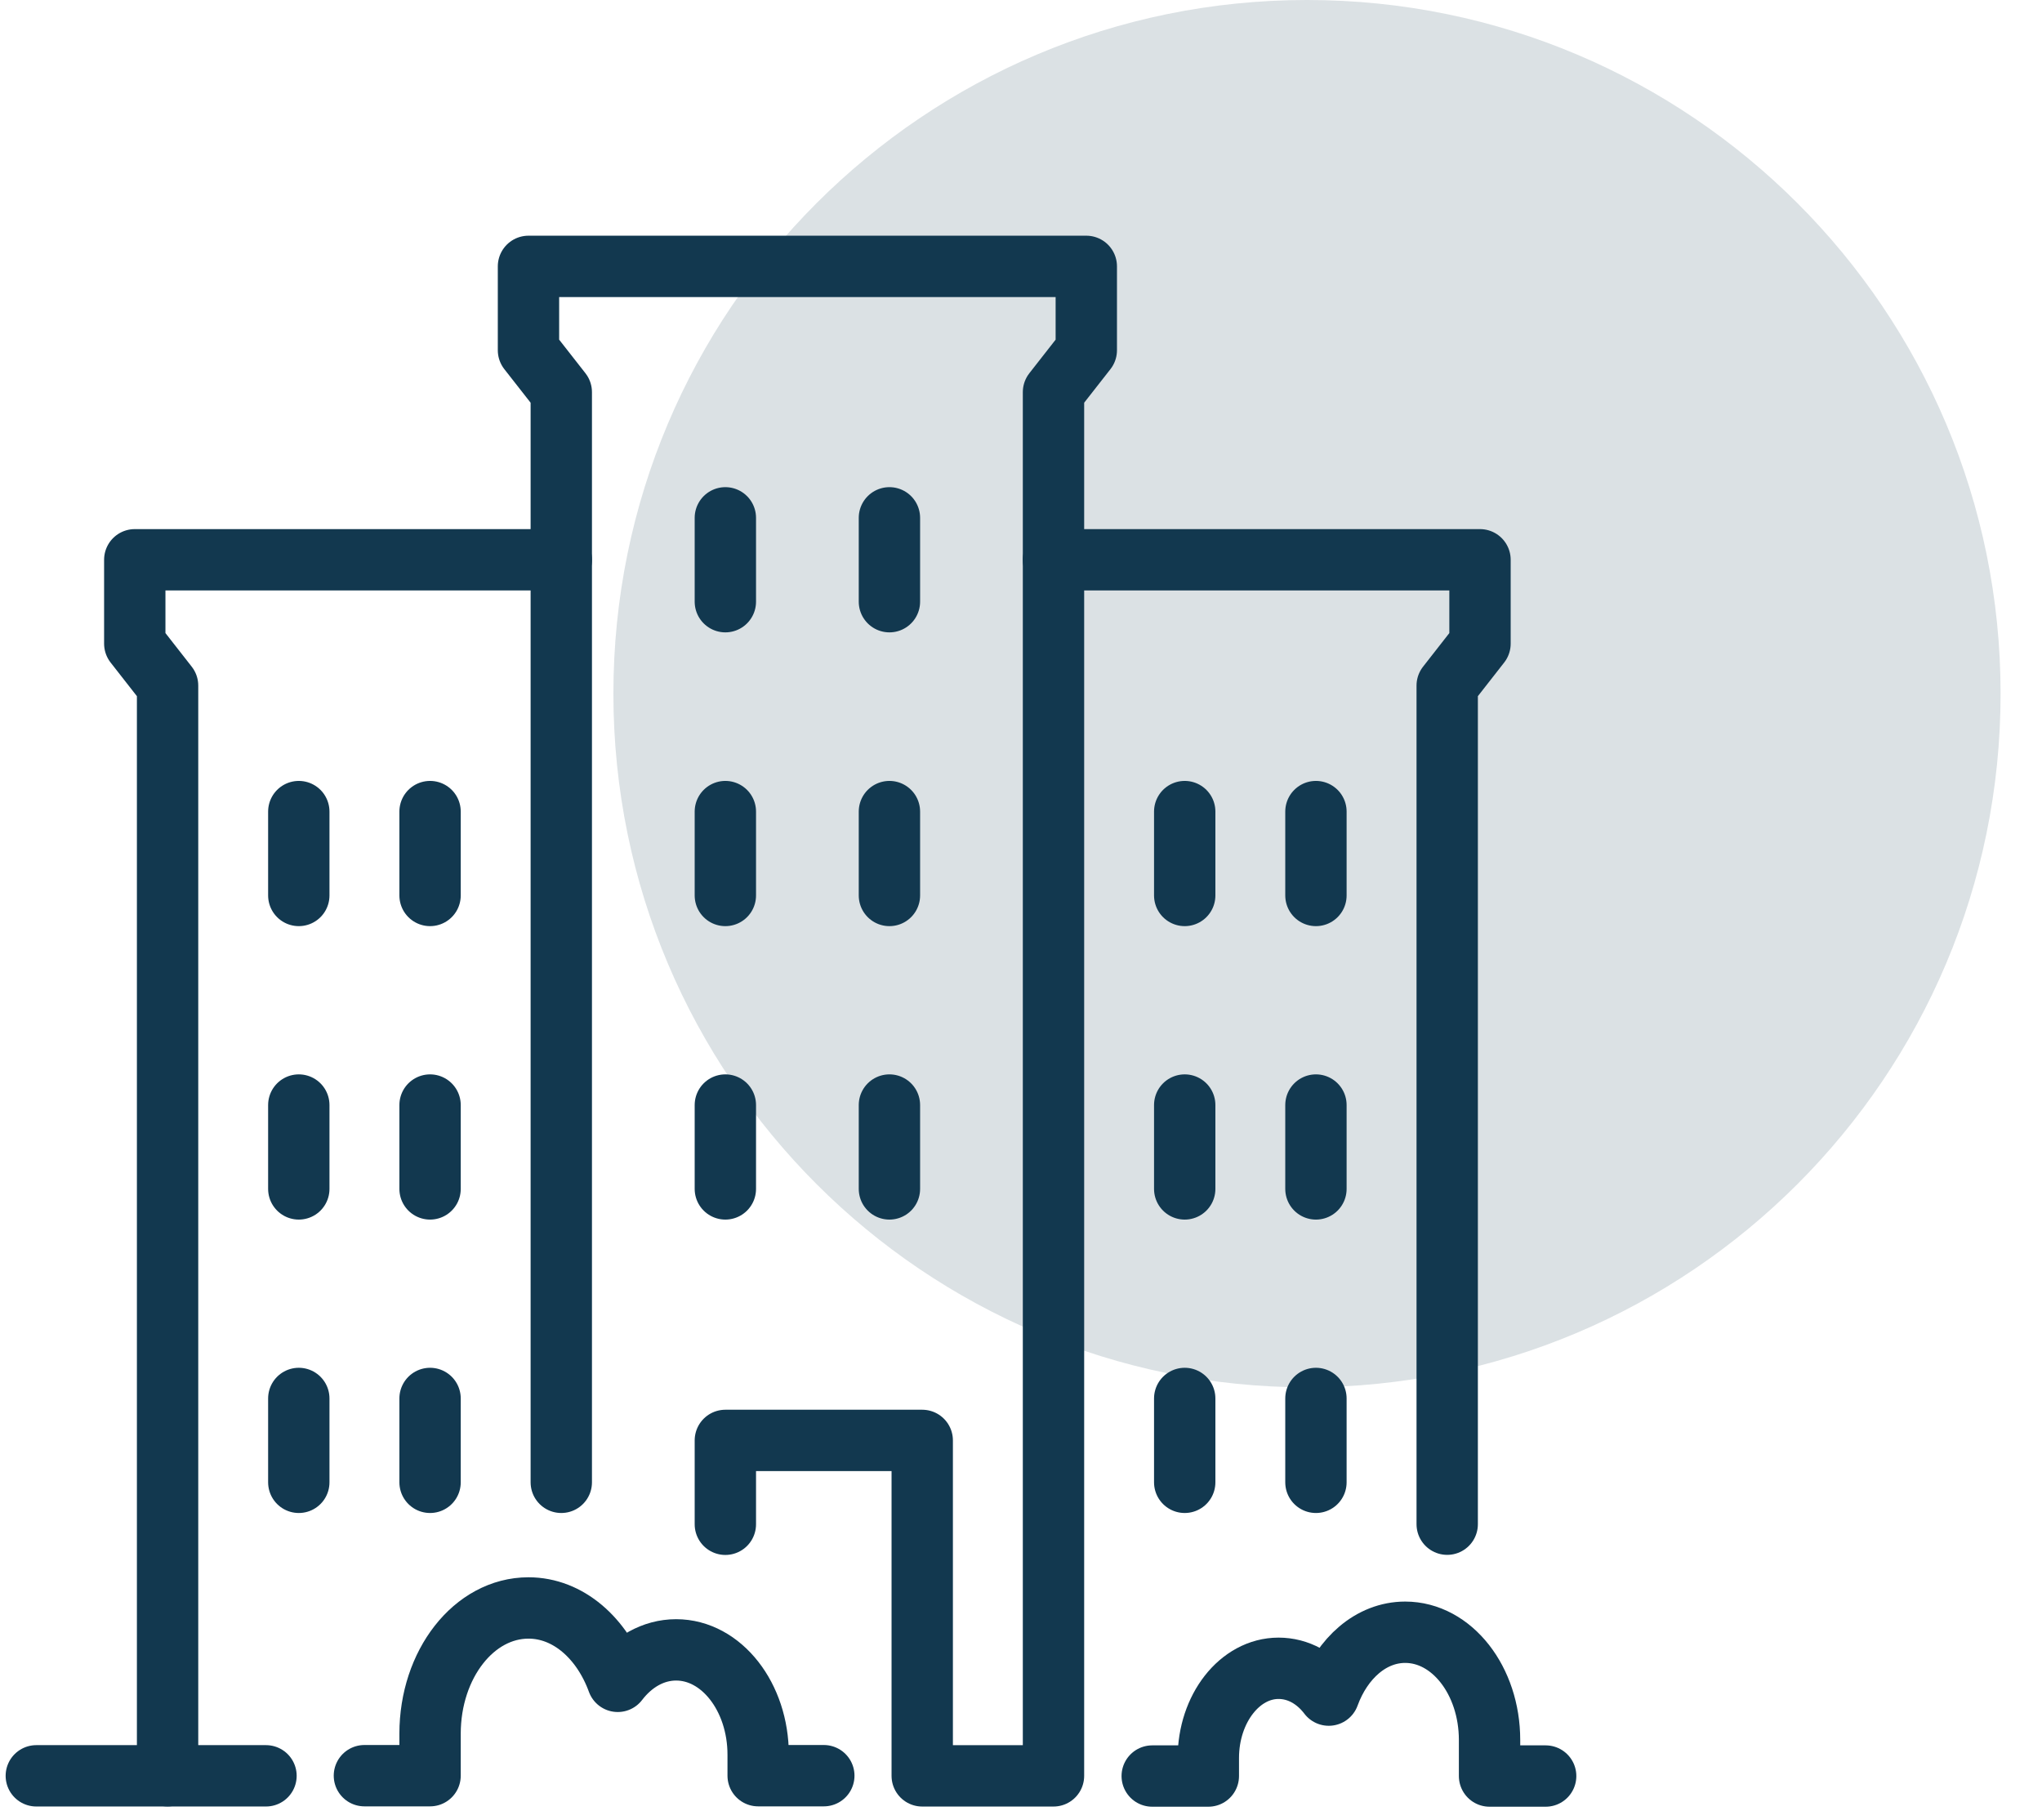
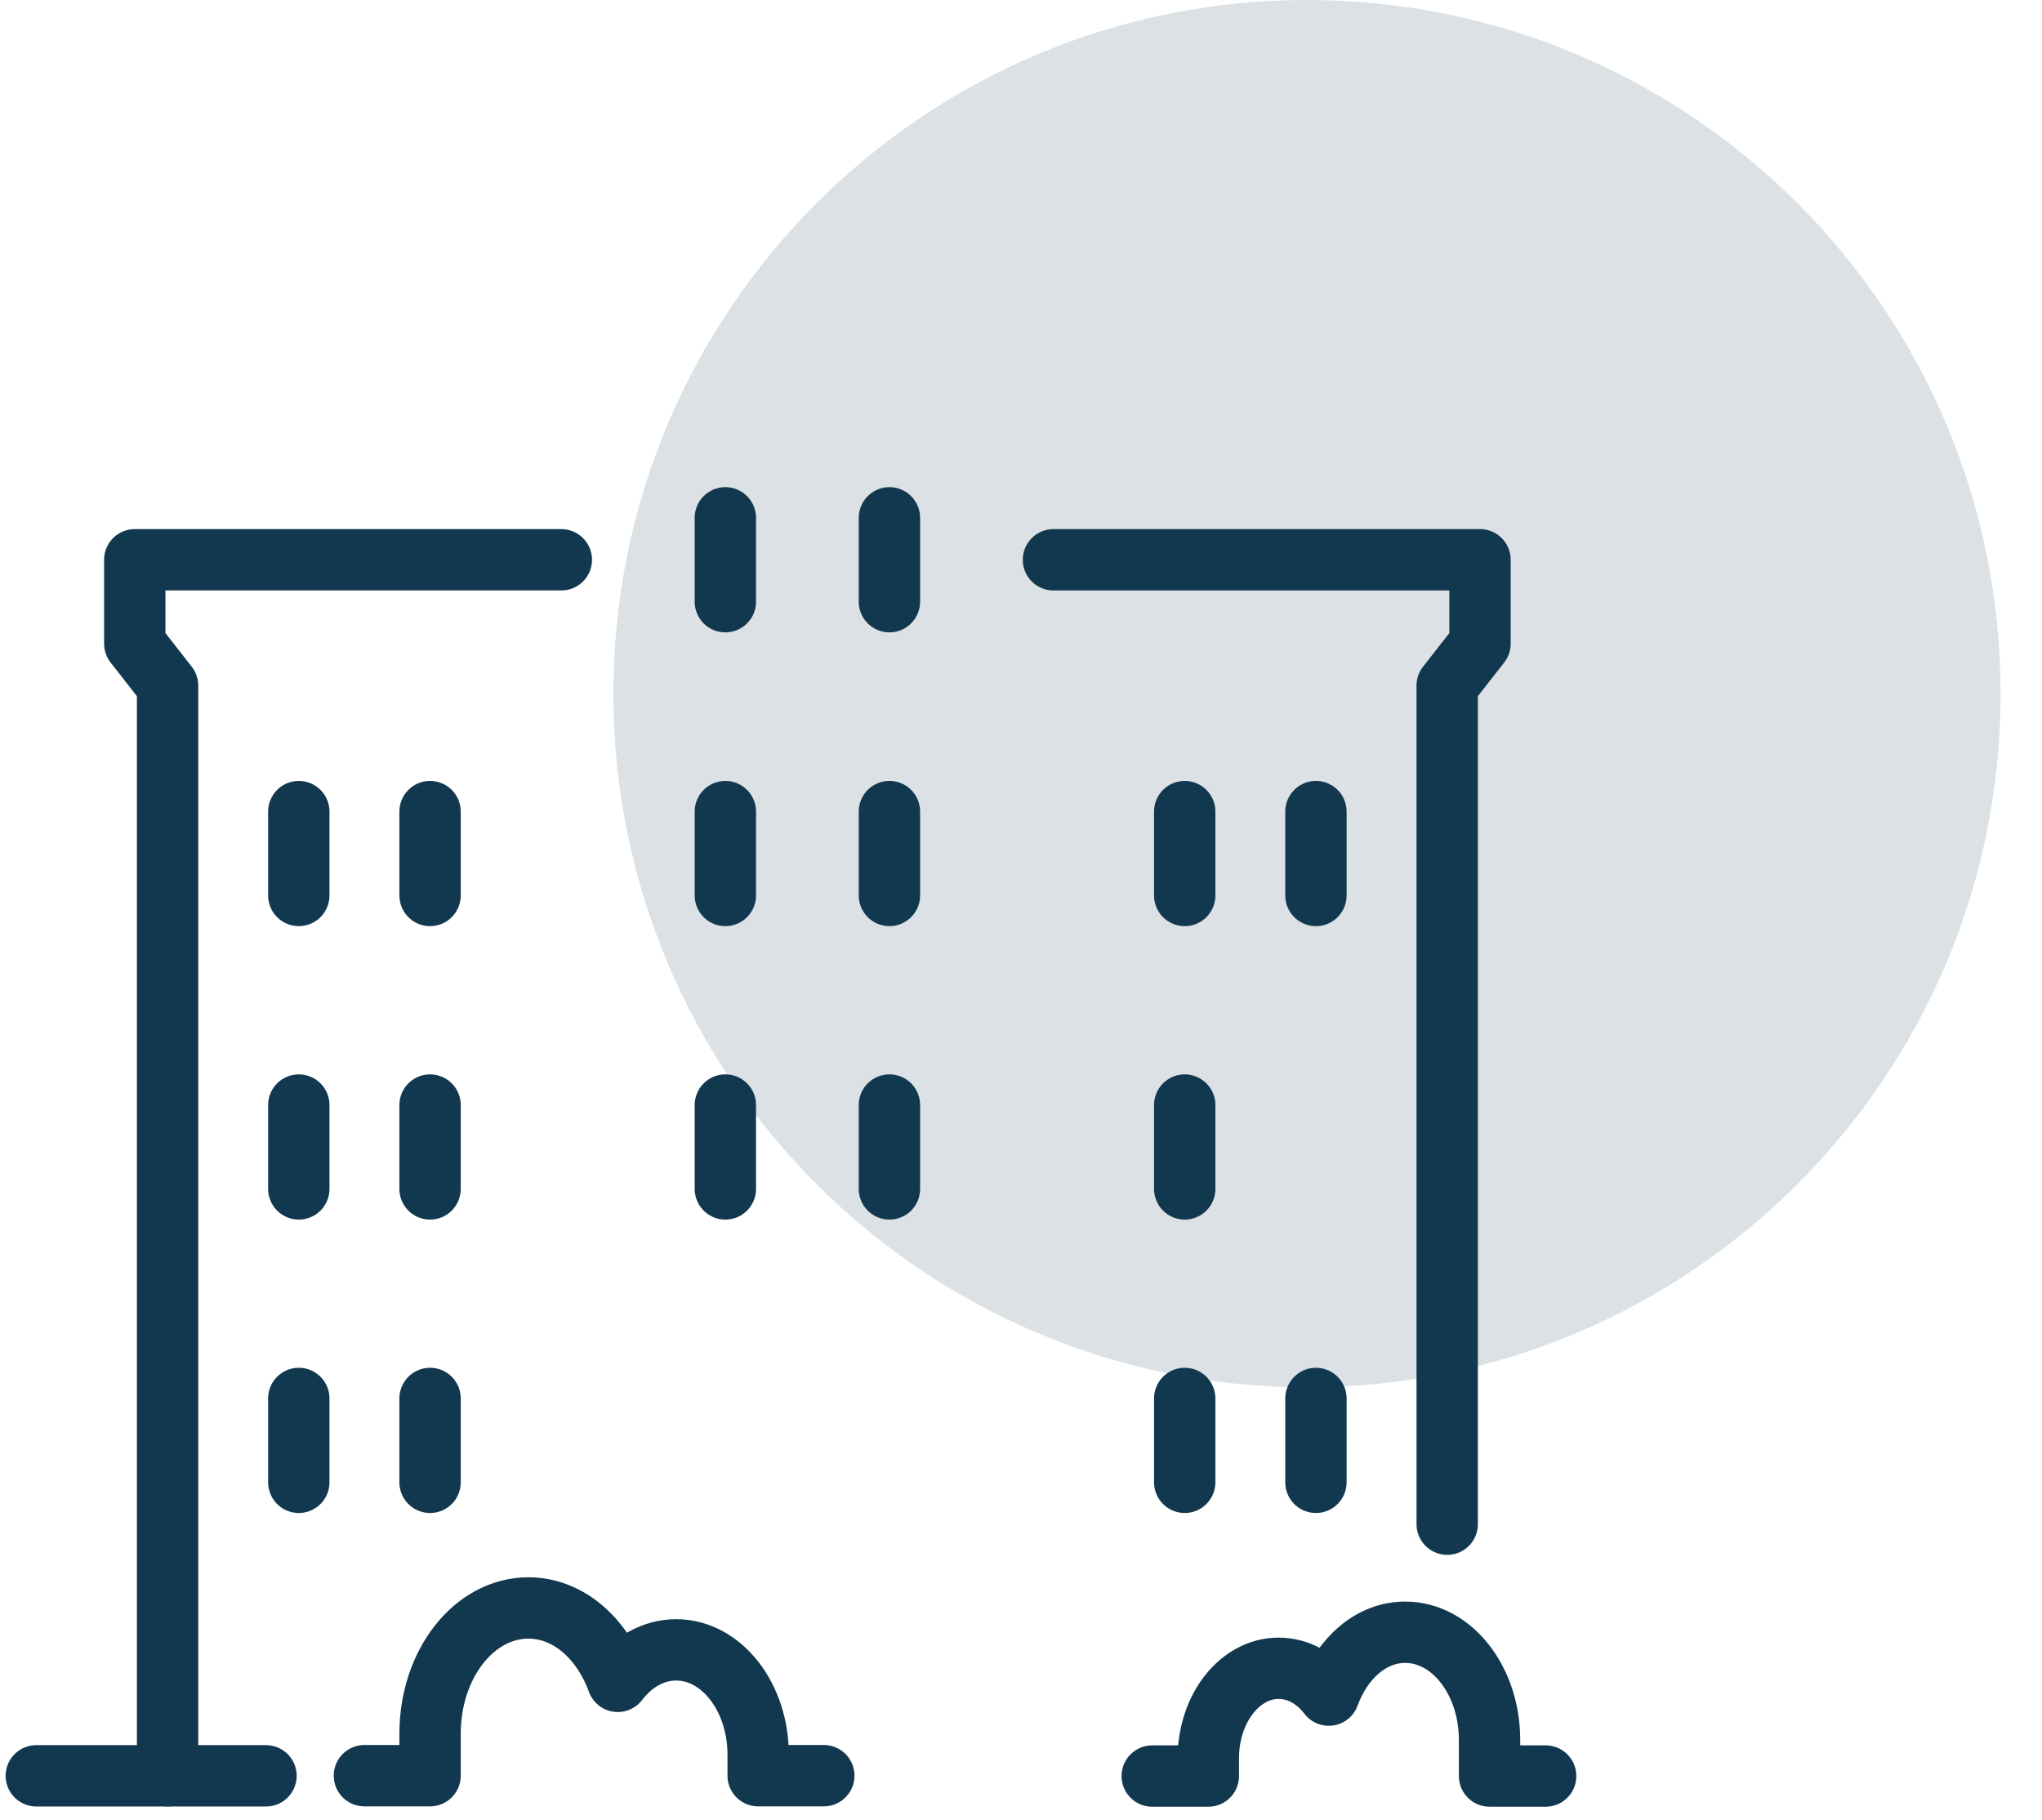
<svg xmlns="http://www.w3.org/2000/svg" width="46" height="41" viewBox="0 0 46 41" fill="none">
  <path opacity="0.15" d="M29.443 31.249C38.072 31.249 45.067 24.253 45.067 15.624C45.067 6.995 38.072 0 29.443 0C20.814 0 13.818 6.995 13.818 15.624C13.818 24.253 20.814 31.249 29.443 31.249Z" fill="#12384F" />
  <path d="M6.731 18.281V20.17" stroke="#12384F" stroke-width="1.382" stroke-linecap="round" stroke-linejoin="round" />
  <path d="M9.688 18.281V20.17" stroke="#12384F" stroke-width="1.382" stroke-linecap="round" stroke-linejoin="round" />
  <path d="M6.731 24.891V26.78" stroke="#12384F" stroke-width="1.382" stroke-linecap="round" stroke-linejoin="round" />
  <path d="M9.688 24.891V26.78" stroke="#12384F" stroke-width="1.382" stroke-linecap="round" stroke-linejoin="round" />
  <path d="M6.731 31.5V33.389" stroke="#12384F" stroke-width="1.382" stroke-linecap="round" stroke-linejoin="round" />
  <path d="M9.688 31.5V33.389" stroke="#12384F" stroke-width="1.382" stroke-linecap="round" stroke-linejoin="round" />
  <path d="M12.645 12.609H3.036V14.498L3.775 15.443V39.999" stroke="#12384F" stroke-width="1.382" stroke-linecap="round" stroke-linejoin="round" />
  <path d="M29.644 18.281V20.17" stroke="#12384F" stroke-width="1.382" stroke-linecap="round" stroke-linejoin="round" />
  <path d="M26.688 18.281V20.17" stroke="#12384F" stroke-width="1.382" stroke-linecap="round" stroke-linejoin="round" />
-   <path d="M29.644 24.891V26.78" stroke="#12384F" stroke-width="1.382" stroke-linecap="round" stroke-linejoin="round" />
  <path d="M26.688 24.891V26.78" stroke="#12384F" stroke-width="1.382" stroke-linecap="round" stroke-linejoin="round" />
  <path d="M29.644 31.5V33.389" stroke="#12384F" stroke-width="1.382" stroke-linecap="round" stroke-linejoin="round" />
  <path d="M26.688 31.5V33.389" stroke="#12384F" stroke-width="1.382" stroke-linecap="round" stroke-linejoin="round" />
  <path d="M23.731 12.609H33.34V14.498L32.601 15.443V34.332" stroke="#12384F" stroke-width="1.382" stroke-linecap="round" stroke-linejoin="round" />
  <path d="M16.34 11.664V13.553" stroke="#12384F" stroke-width="1.382" stroke-linecap="round" stroke-linejoin="round" />
  <path d="M20.036 11.664V13.553" stroke="#12384F" stroke-width="1.382" stroke-linecap="round" stroke-linejoin="round" />
  <path d="M16.34 18.281V20.17" stroke="#12384F" stroke-width="1.382" stroke-linecap="round" stroke-linejoin="round" />
  <path d="M20.036 18.281V20.17" stroke="#12384F" stroke-width="1.382" stroke-linecap="round" stroke-linejoin="round" />
  <path d="M16.34 24.891V26.78" stroke="#12384F" stroke-width="1.382" stroke-linecap="round" stroke-linejoin="round" />
  <path d="M20.036 24.891V26.78" stroke="#12384F" stroke-width="1.382" stroke-linecap="round" stroke-linejoin="round" />
  <path d="M0.818 40H5.992" stroke="#12384F" stroke-width="1.382" stroke-linecap="round" stroke-linejoin="round" />
-   <path d="M16.34 34.334V32.445H20.775V40.001H23.732V8.833L24.471 7.889V6H11.905V7.889L12.644 8.833V33.389" stroke="#12384F" stroke-width="1.382" stroke-linecap="round" stroke-linejoin="round" />
  <path d="M8.209 39.997H9.688V39.052C9.688 37.484 10.678 36.219 11.905 36.219C12.8 36.219 13.561 36.899 13.916 37.872C14.248 37.437 14.714 37.163 15.231 37.163C16.251 37.163 17.079 38.221 17.079 39.524V39.997H18.558" stroke="#12384F" stroke-width="1.382" stroke-linecap="round" stroke-linejoin="round" />
  <path d="M34.819 40.005H33.555V39.193C33.555 37.852 32.705 36.766 31.655 36.766C30.886 36.766 30.236 37.351 29.933 38.182C29.645 37.804 29.245 37.578 28.802 37.578C27.93 37.578 27.22 38.484 27.22 39.599V40.005H25.956" stroke="#12384F" stroke-width="1.382" stroke-linecap="round" stroke-linejoin="round" />
</svg>